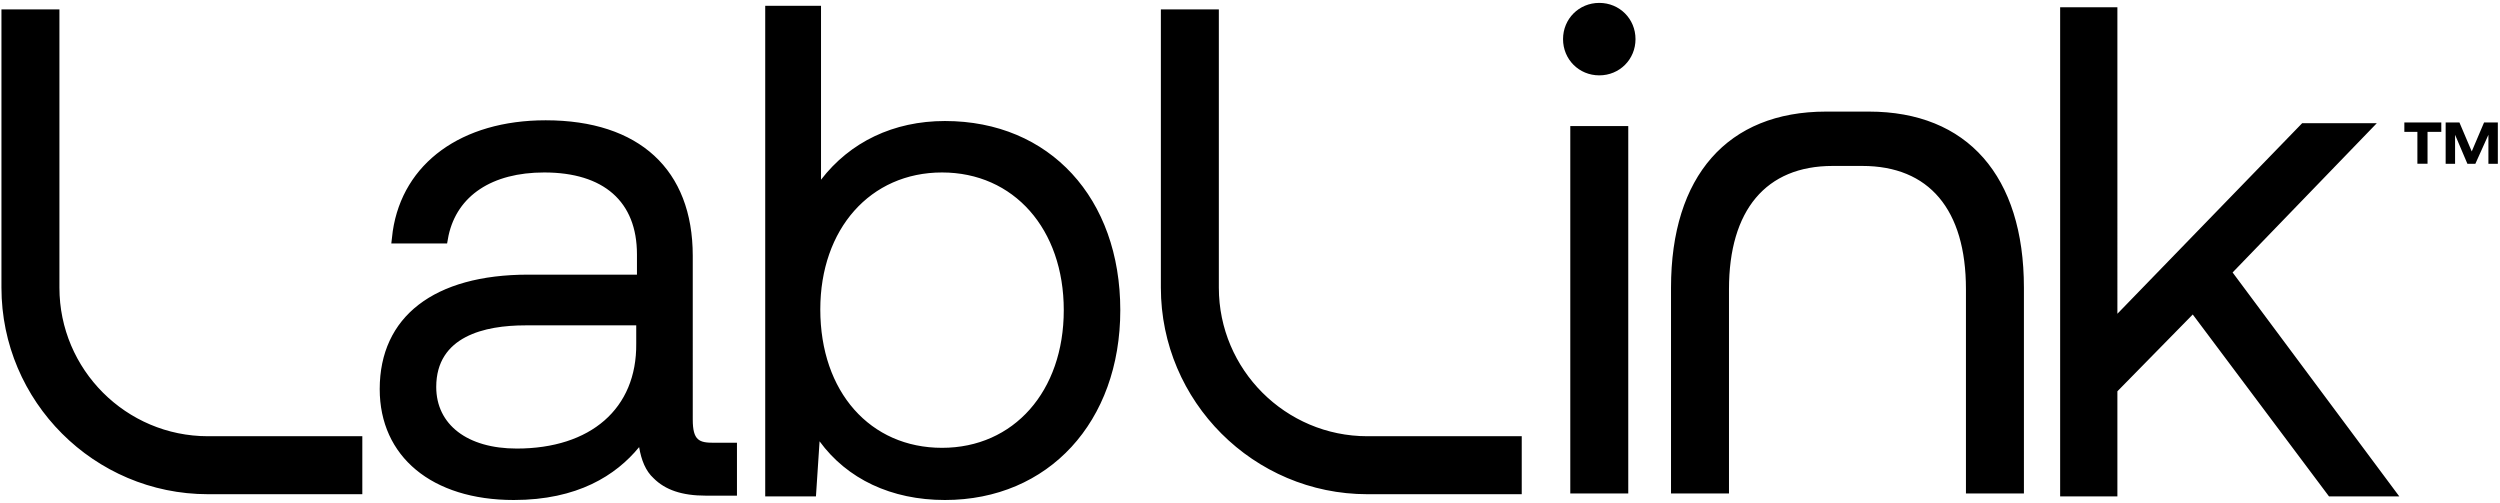
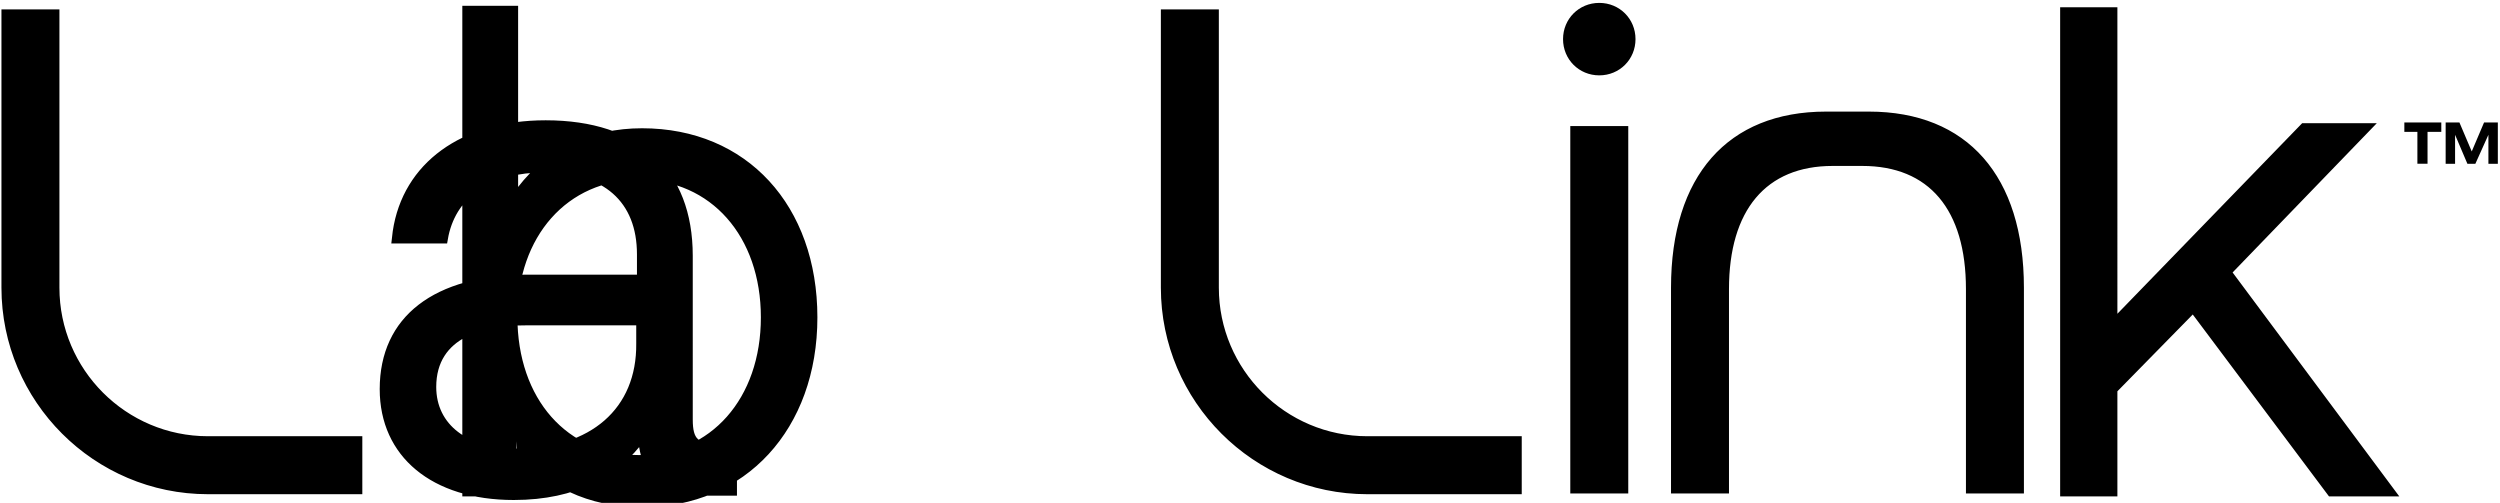
<svg xmlns="http://www.w3.org/2000/svg" viewBox="0 0 345 69.4">
-   <path d="M331.8 16.9h5.1v1.3H335v4.4h-1.4v-4.4h-1.8v-1.3zm5.7 0h1.9l1.7 4 1.7-4h1.9v5.7h-1.3v-4l-1.8 4h-1.1l-1.7-4v4h-1.3v-5.7zM220.7.4c-2.8 0-5 2.2-5 5s2.2 5 5 5 5-2.2 5-5-2.2-5-5-5zm-4 17h8v50.7h-8zm-188 50.8H50v-8H28.7C17.4 60.2 8.2 51 8.2 39.7V1.3h-8v38.4C.2 55.4 13 68.2 28.7 68.2zm160 0H210v-8h-21.3c-11.3 0-20.5-9.2-20.5-20.5V1.3h-8v38.4c0 15.7 12.8 28.5 28.5 28.5zM72.9 37.9c-13 0-20.5 5.8-20.5 15.8C52.4 63 59.6 69 70.9 69c8.8 0 14.1-3.4 17.3-7.3.3 1.8.9 3.3 2 4.3 1.6 1.6 3.9 2.4 7.2 2.4h4.3v-7.3h-3.2c-2 0-2.9-.3-2.9-3.2V35.3c0-11.9-7.4-18.7-20.3-18.7-11.6 0-19.7 5.9-21.1 15.3l-.2 1.7h7.7l.2-1.1c1.2-5.5 6-8.7 13.2-8.7 8.2 0 12.8 4 12.8 11.3v2.8h-15zm-1.6 24c-6.8 0-11.1-3.3-11.1-8.5 0-7 6.7-8.5 12.3-8.5h15.3v2.5c.1 9-6.3 14.5-16.5 14.5zm41.8-1c3.8 5.2 9.9 8.1 17.3 8.1 14.3 0 24.2-10.8 24.2-26.2s-9.7-26.1-24.2-26.1c-7.1 0-13.1 2.9-17.1 8.1V.8h-7.7v67.7h7l.5-7.6zm.1-18.2c0-11.1 6.9-18.9 16.8-18.9s16.8 7.8 16.8 19-6.9 19-16.8 19-16.8-7.7-16.8-19.1zM257 22.9c9.2 0 14.3 6 14.3 17v28.2h8V39.7c0-15.4-7.8-24.3-21.4-24.3H252c-13.6 0-21.4 8.9-21.4 24.3v28.4h8V39.9c0-10.9 5.1-17 14.3-17h4.1zm71-5.9h-10.3l-25.5 26.3V1h-7.9v67.5h7.9V54l10.4-10.6 18.8 25.1h9.7l-23-30.9z" />
+   <path d="M331.8 16.9h5.1v1.3H335v4.4h-1.4v-4.4h-1.8v-1.3zm5.7 0h1.9l1.7 4 1.7-4h1.9v5.7h-1.3v-4l-1.8 4h-1.1l-1.7-4v4h-1.3v-5.7zM220.7.4c-2.8 0-5 2.2-5 5s2.2 5 5 5 5-2.2 5-5-2.2-5-5-5zm-4 17h8v50.7h-8zm-188 50.8H50v-8H28.7C17.4 60.2 8.2 51 8.2 39.7V1.3h-8v38.4C.2 55.4 13 68.2 28.7 68.2zm160 0H210v-8h-21.3c-11.3 0-20.5-9.2-20.5-20.5V1.3h-8v38.4c0 15.7 12.8 28.5 28.5 28.5zM72.9 37.9c-13 0-20.5 5.8-20.5 15.8C52.4 63 59.6 69 70.9 69c8.8 0 14.1-3.4 17.3-7.3.3 1.8.9 3.3 2 4.3 1.6 1.6 3.9 2.4 7.2 2.4h4.3v-7.3h-3.2c-2 0-2.9-.3-2.9-3.2V35.3c0-11.9-7.4-18.7-20.3-18.7-11.6 0-19.7 5.9-21.1 15.3l-.2 1.7h7.7l.2-1.1c1.2-5.5 6-8.7 13.2-8.7 8.2 0 12.8 4 12.8 11.3v2.8h-15zm-1.6 24c-6.8 0-11.1-3.3-11.1-8.5 0-7 6.7-8.5 12.3-8.5h15.3v2.5c.1 9-6.3 14.5-16.5 14.5zc3.8 5.2 9.9 8.1 17.3 8.1 14.3 0 24.2-10.8 24.2-26.2s-9.7-26.1-24.2-26.1c-7.1 0-13.1 2.9-17.1 8.1V.8h-7.7v67.7h7l.5-7.6zm.1-18.2c0-11.1 6.9-18.9 16.8-18.9s16.8 7.8 16.8 19-6.9 19-16.8 19-16.8-7.7-16.8-19.1zM257 22.9c9.2 0 14.3 6 14.3 17v28.2h8V39.7c0-15.4-7.8-24.3-21.4-24.3H252c-13.6 0-21.4 8.9-21.4 24.3v28.4h8V39.9c0-10.9 5.1-17 14.3-17h4.1zm71-5.9h-10.3l-25.5 26.3V1h-7.9v67.5h7.9V54l10.4-10.6 18.8 25.1h9.7l-23-30.9z" />
</svg>